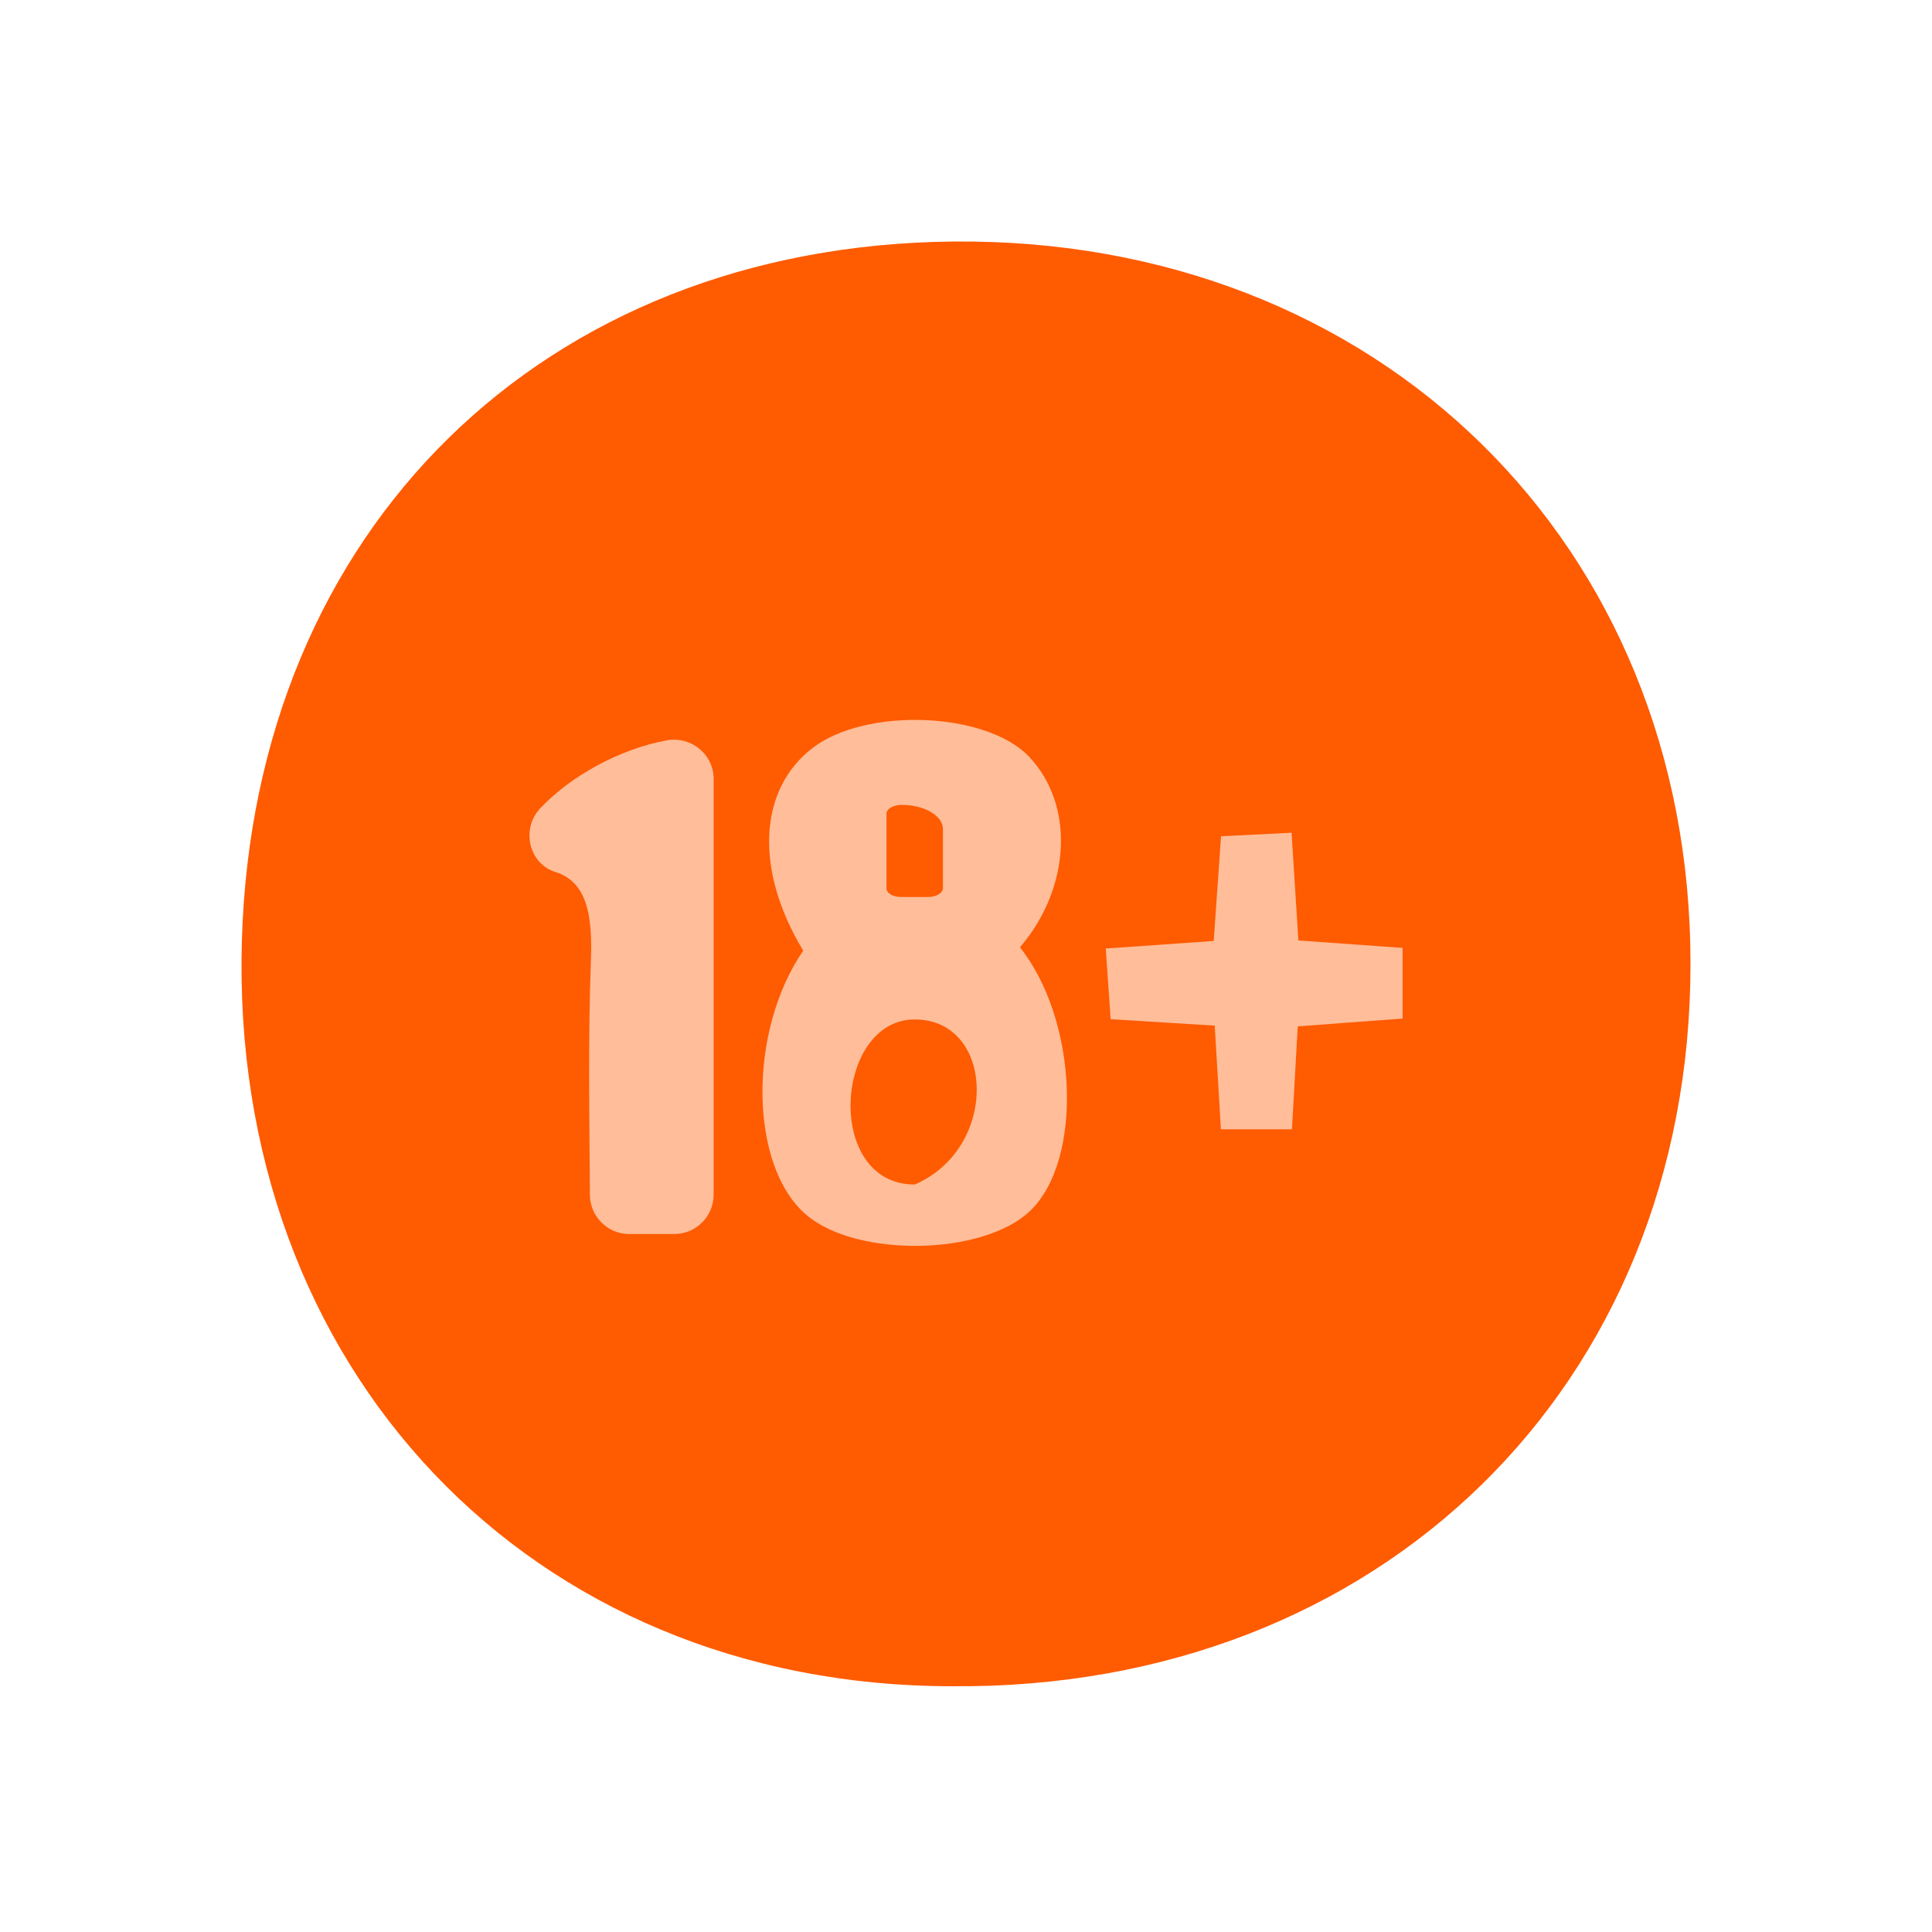
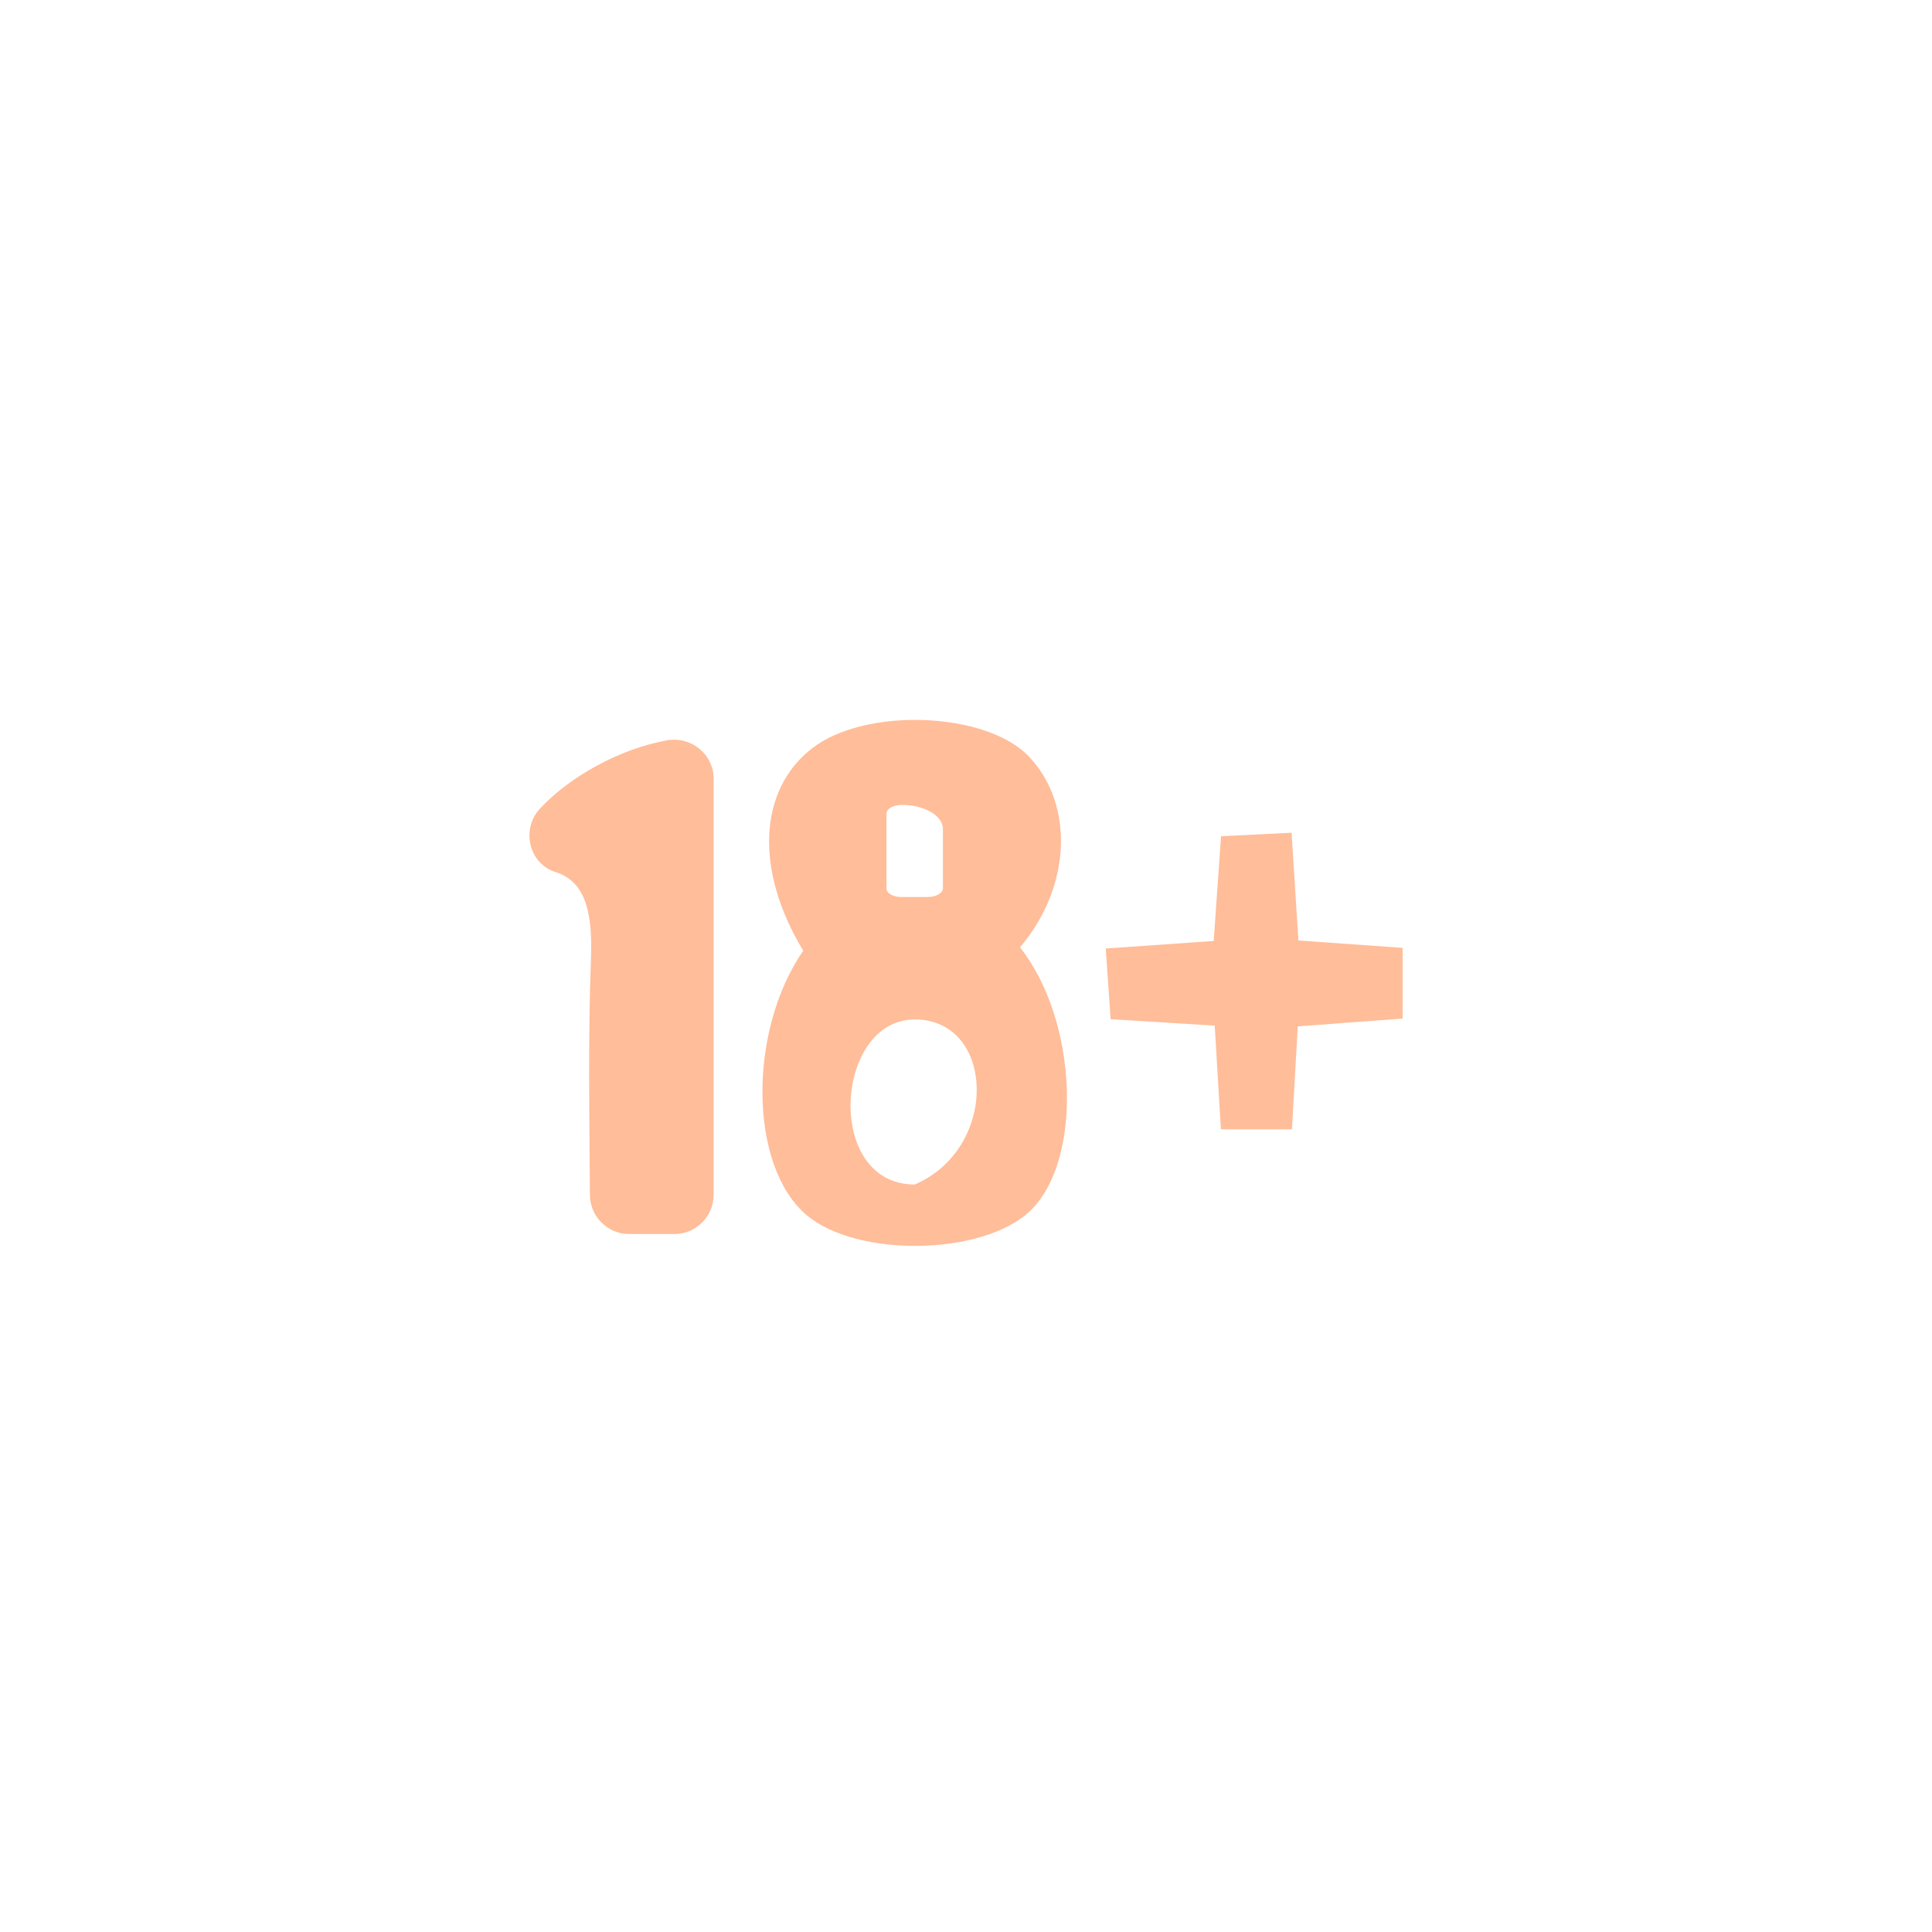
<svg xmlns="http://www.w3.org/2000/svg" width="160" height="160" viewBox="0 0 160 160" fill="none">
-   <path d="M78.874 139.647C43.844 139.647 18.978 113.258 20.032 77.843C21.044 43.836 44.992 20.327 78.957 20.003C114.122 19.669 140.01 45.026 140 79.825C140 114.761 114.278 139.929 78.874 139.647Z" fill="#FF5B00" />
  <path d="M59.101 64.518V98.942C59.101 100.737 57.64 102.197 55.845 102.197H52.11C50.315 102.197 48.864 100.747 48.854 98.952C48.812 92.326 48.697 85.909 48.938 79.502C49.073 75.86 48.635 73.043 46.005 72.219C43.793 71.53 43.136 68.66 44.722 66.96C47.216 64.288 51.337 62.014 55.219 61.314C57.233 60.949 59.101 62.462 59.101 64.507V64.518Z" fill="#FFBD99" />
  <path d="M107.475 84.991C107.297 88.121 107.151 90.698 106.995 93.526H101.11C100.943 90.667 100.786 88.1 100.598 84.938C97.917 84.772 95.214 84.605 91.979 84.406C91.854 82.622 91.729 80.869 91.572 78.552C94.63 78.333 97.332 78.145 100.515 77.926C100.703 75.151 100.901 72.438 101.12 69.255C103.04 69.161 104.783 69.067 106.963 68.963C107.162 72.083 107.329 74.806 107.527 77.885C110.428 78.093 113.141 78.291 116.156 78.5V84.354C113.172 84.573 110.313 84.782 107.475 85.001V84.991Z" fill="#FFBD99" />
  <path d="M84.466 78.459C88.692 73.513 89.016 66.668 85.218 62.661C81.68 58.935 71.684 58.549 67.27 61.962C62.793 65.415 62.491 72.083 66.519 78.73C61.906 85.44 62.042 96.605 66.79 100.622C70.974 104.17 81.398 103.992 85.291 100.299C89.715 96.104 89.287 84.521 84.466 78.448V78.459ZM73.416 67.388C73.416 66.991 73.959 66.668 74.637 66.657C76.536 66.647 78.091 67.544 78.091 68.661V73.555C78.091 73.951 77.548 74.275 76.87 74.285H74.668C73.979 74.306 73.416 73.972 73.416 73.575V67.388ZM75.753 98.097C68.251 98.097 69.096 84.427 75.753 84.427C82.411 84.427 82.786 95.071 75.753 98.097Z" fill="#FFBD99" />
</svg>